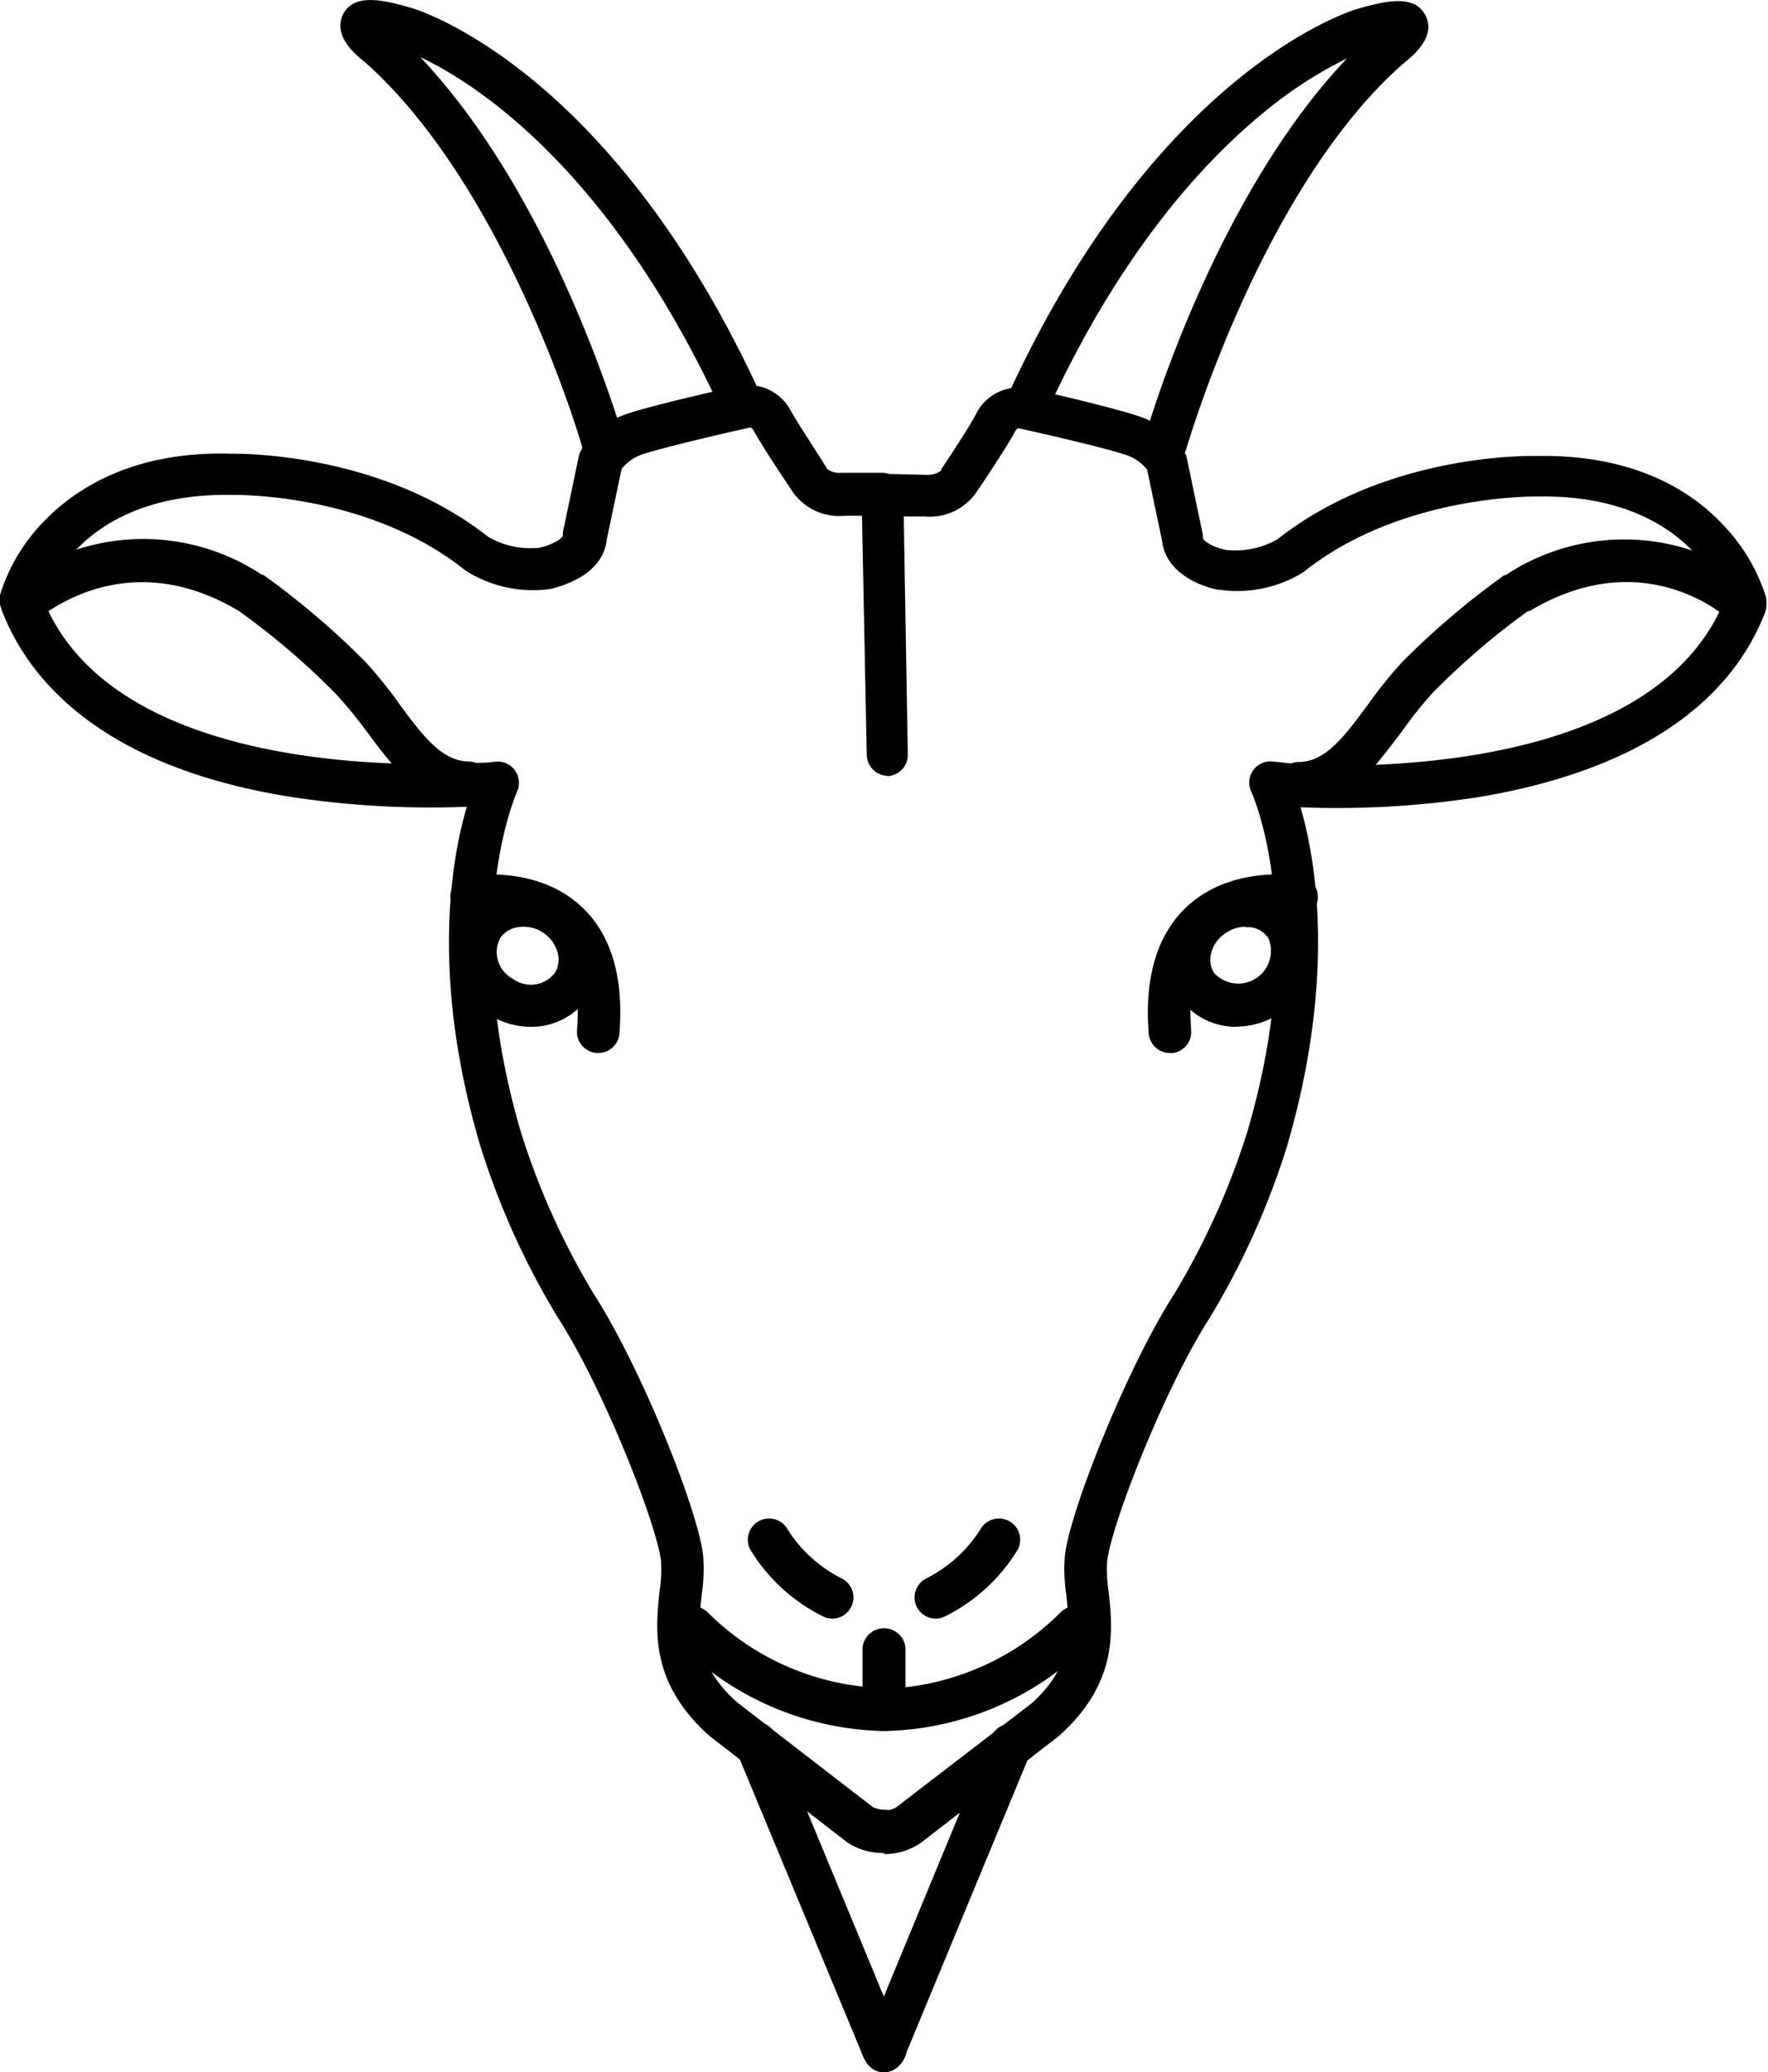
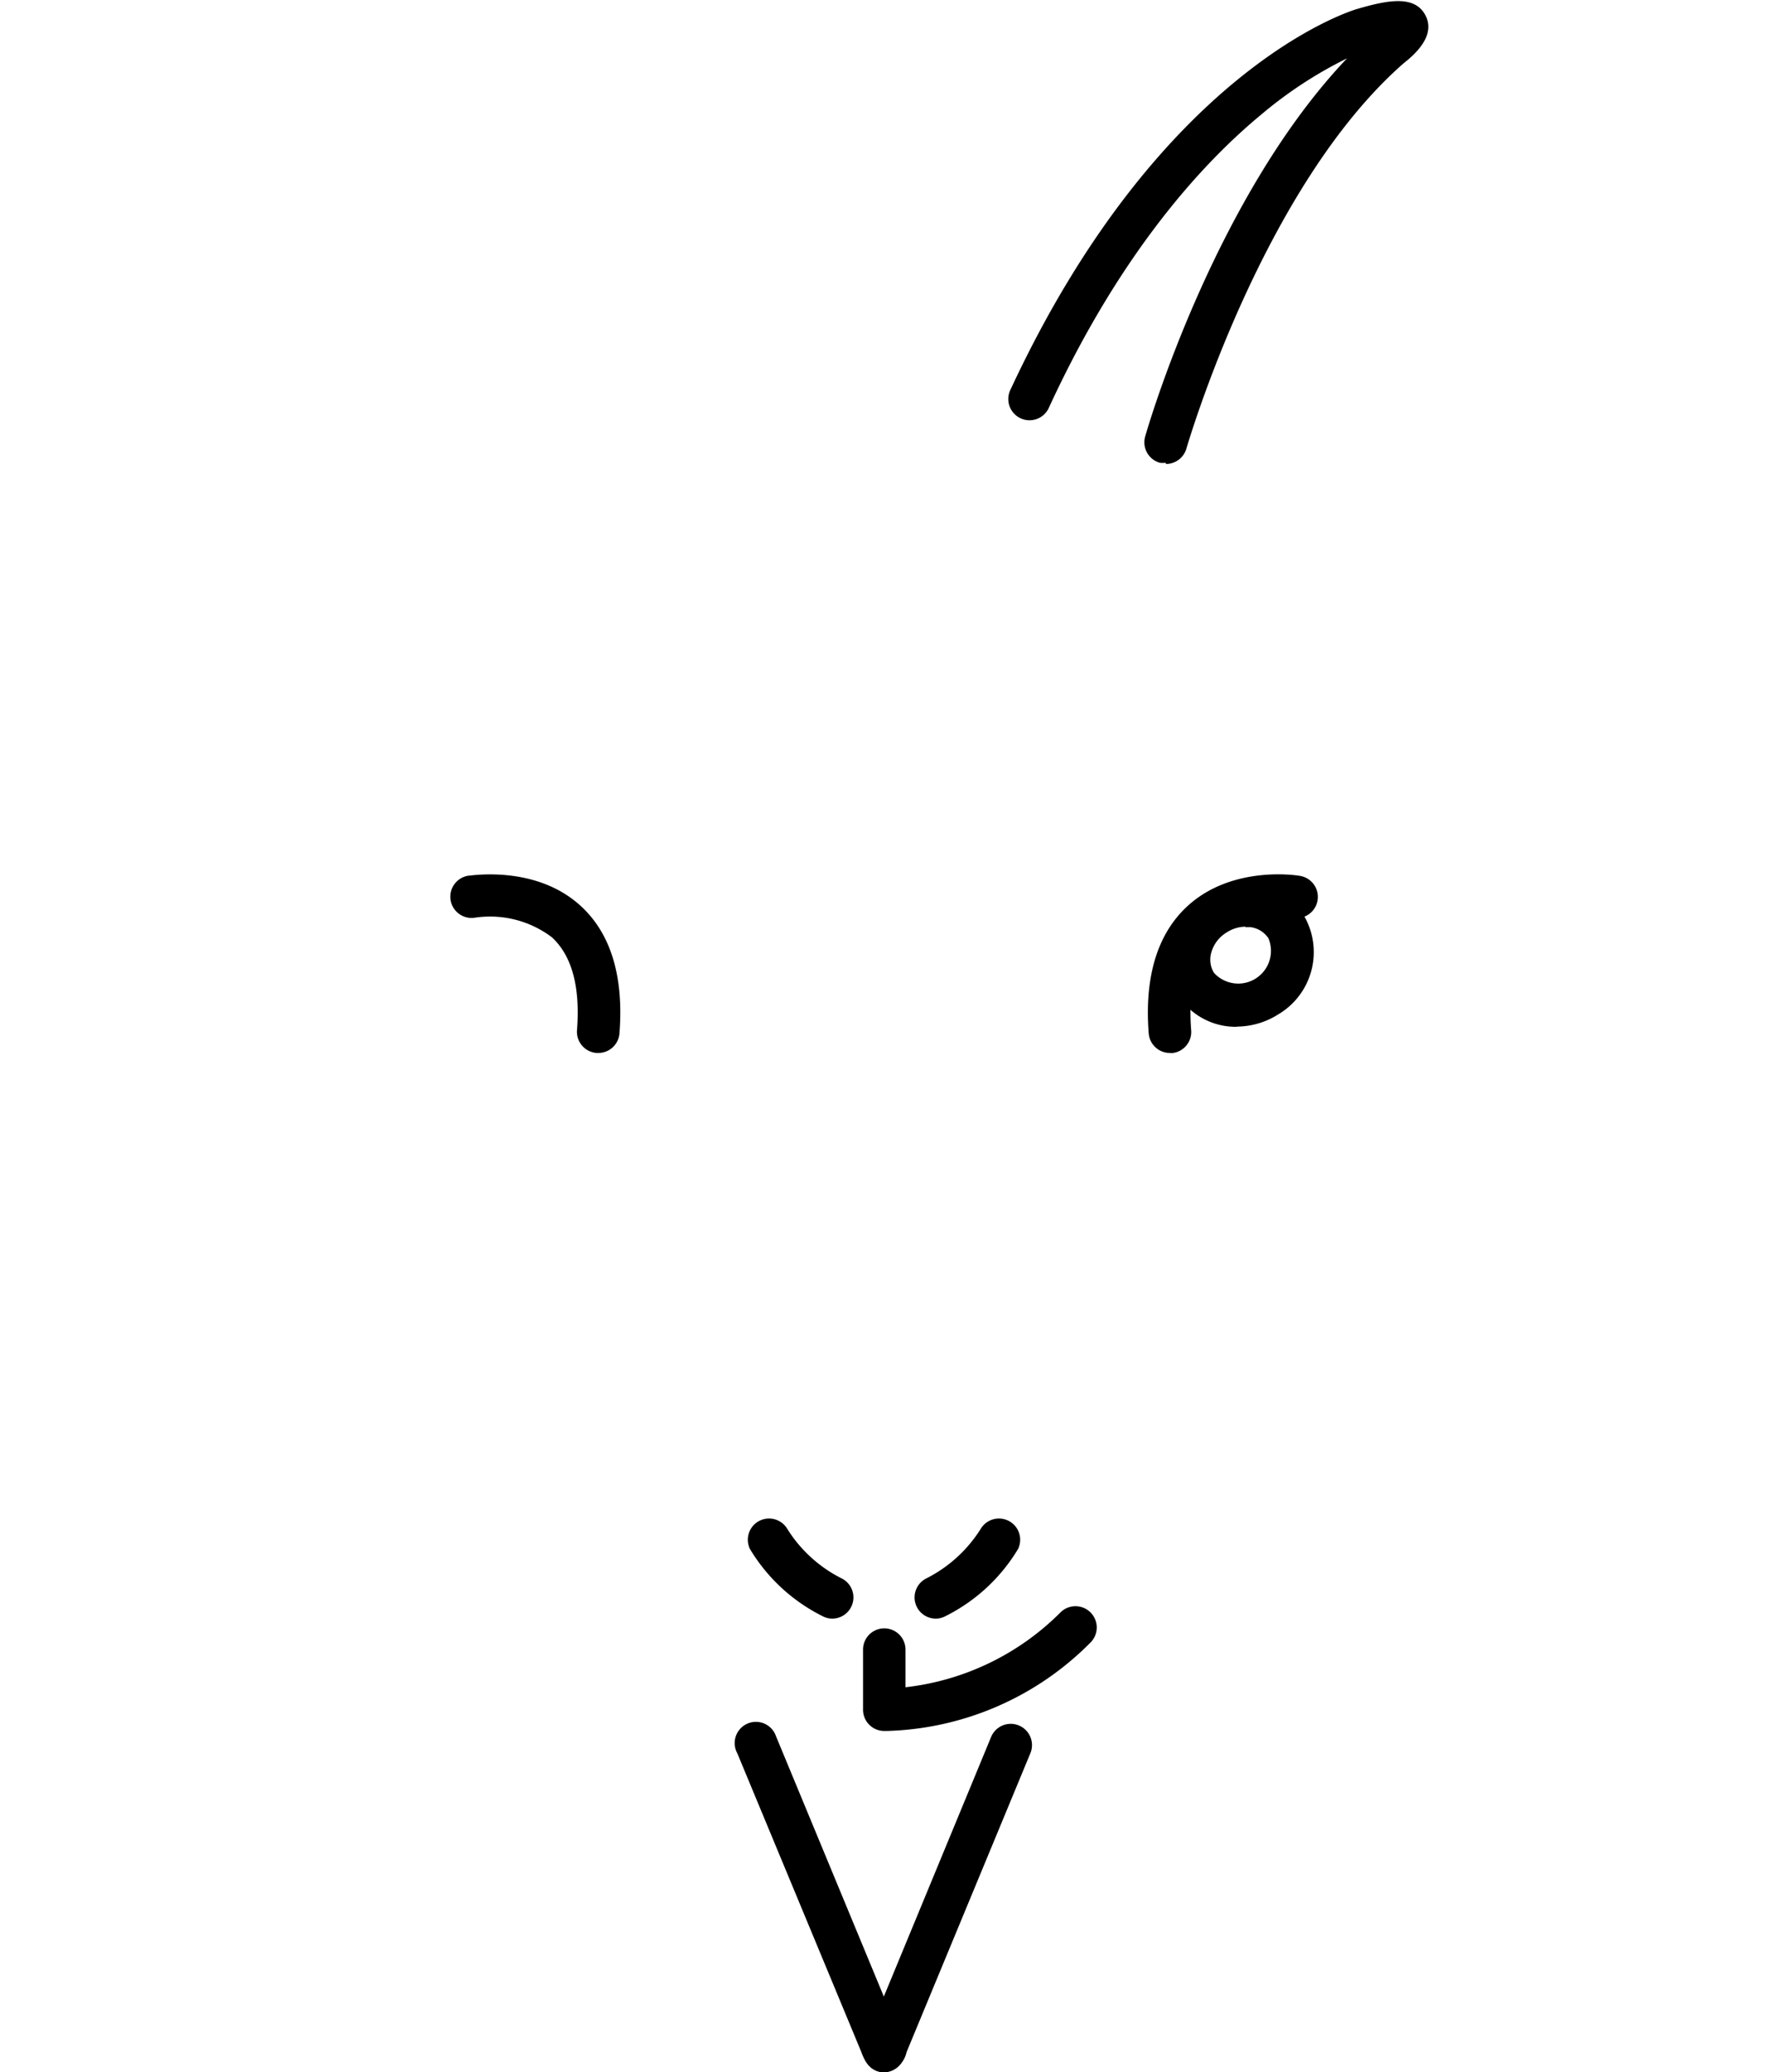
<svg xmlns="http://www.w3.org/2000/svg" viewBox="0 0 99.95 117.16">
  <defs>
    <style>.cls-1{fill:none;}.cls-2{clip-path:url(#clip-path);}</style>
    <clipPath id="clip-path" transform="translate(0 -0.84)">
-       <rect class="cls-1" y="0.16" width="99.84" height="118.8" />
-     </clipPath>
+       </clipPath>
  </defs>
  <title>Ресурс 53</title>
  <g id="Слой_2" data-name="Слой 2">
    <g id="Слой_1-2" data-name="Слой 1">
      <g class="cls-2">
        <path d="M50,105.6A3.66,3.66,0,0,1,47.9,105l-7.77-6-.07-.06c-3.33-3-3-6-2.77-8.16a8.14,8.14,0,0,0,.08-1.68C37.13,87,34.1,79.3,31.55,75.35a43.77,43.77,0,0,1-4.41-9.77c-2.79-9.46-1.64-16.11-.75-19.13a52.05,52.05,0,0,1-10.09-.58c-8.45-1.37-14-5-16.16-10.42a1.19,1.19,0,0,1,.29-1.3,11.32,11.32,0,0,1,4.12-2.31A12.16,12.16,0,0,1,14.8,33.33l.07,0a44.8,44.8,0,0,1,5.79,4.93,24.87,24.87,0,0,1,1.93,2.4c1.27,1.72,2.38,3.22,3.91,3.23a1.32,1.32,0,0,1,.41.08c.68,0,1.08-.07,1.11-.07a1.2,1.2,0,0,1,1.2,1.71c0,.07-3.31,7.24.23,19.24A42,42,0,0,0,33.57,74c2.63,4.07,5.88,12.15,6.18,14.78A9.69,9.69,0,0,1,39.67,91c-.21,1.93-.42,3.93,2,6.08L49.34,103a1.43,1.43,0,0,0,.62.15,1.2,1.2,0,0,1,0,2.4ZM2.73,35.38C6,42.2,15.77,43.76,22.15,44c-.53-.59-1-1.25-1.49-1.9A23.5,23.5,0,0,0,18.92,40a42.36,42.36,0,0,0-5.39-4.6c-5.21-3.14-9.29-1-10.8,0Zm0,0" transform="translate(0 -0.84)" />
        <path d="M50.16,44.7A1.2,1.2,0,0,1,49,43.52L48.73,30l-1,0a3.2,3.2,0,0,1-3-1.48c-.29-.43-1.69-2.52-2.13-3.35a.29.29,0,0,0-.2-.16c-1.49.33-5,1.15-6.09,1.52a2.53,2.53,0,0,0-1.17.82l-.84,4c-.23,2.18-3,2.75-3.27,2.8a7.11,7.11,0,0,1-4.63-1l-.13-.09c-5.49-4.38-13-4.24-13.12-4.24-8.92-.16-10.66,5.93-10.73,6.19A1.2,1.2,0,0,1,0,34.48a10.26,10.26,0,0,1,2.47-4.15c1.73-1.81,5-4,10.57-3.84.3,0,8.4-.15,14.56,4.7a4.73,4.73,0,0,0,2.86.62c.65-.12,1.35-.5,1.36-.71,0-.05,0-.1,0-.16l.9-4.3a1.13,1.13,0,0,1,.1-.29,4.62,4.62,0,0,1,2.57-2.09c1.45-.52,6.34-1.6,6.54-1.64l.19,0A2.7,2.7,0,0,1,44.67,24c.35.65,1.59,2.53,2,3.19.06.09.05.05.09.16a1.07,1.07,0,0,0,.75.22h.07c1.52,0,2.28,0,2.29,0a1.2,1.2,0,0,1,1.2,1.18l.25,14.75a1.2,1.2,0,0,1-1.18,1.22Zm0,0" transform="translate(0 -0.84)" />
      </g>
-       <path d="M49.8,98.7a16.86,16.86,0,0,1-11.49-5,1.2,1.2,0,1,1,1.7-1.7,14.67,14.67,0,0,0,8.75,4.19V94.1a1.2,1.2,0,1,1,2.4,0v3.4A1.2,1.2,0,0,1,50,98.7Zm0,0" transform="translate(0 -0.84)" />
      <path d="M47.06,92.35a1.16,1.16,0,0,1-.54-.13,10,10,0,0,1-4.12-3.8,1.2,1.2,0,0,1,2.11-1.14,7.69,7.69,0,0,0,3.08,2.8,1.2,1.2,0,0,1-.54,2.27Zm0,0" transform="translate(0 -0.84)" />
      <path d="M50,118c-.88,0-1.18-.8-1.32-1.18l-7-16.86A1.2,1.2,0,1,1,43.87,99l7,16.9a1.31,1.31,0,0,0,.06.15,1.21,1.21,0,0,1,.23.71A1.2,1.2,0,0,1,50,118Zm0,0" transform="translate(0 -0.84)" />
-       <path d="M30,58.89a4.42,4.42,0,0,1-2.36-.69h0a4.09,4.09,0,0,1-1.45-5.59,3.81,3.81,0,0,1,2.6-1.71,4.43,4.43,0,0,1,5,3.34,3.81,3.81,0,0,1-.48,2.89A3.89,3.89,0,0,1,30,58.89ZM29,56.18a1.71,1.71,0,0,0,2.37-.34,1.41,1.41,0,0,0,.17-1.08,2,2,0,0,0-2.27-1.5,1.44,1.44,0,0,0-1,.63A1.71,1.71,0,0,0,29,56.18Zm0,0" transform="translate(0 -0.84)" />
      <path d="M33.82,60.37h-.09a1.2,1.2,0,0,1-1.11-1.29c.19-2.45-.29-4.21-1.42-5.25a5.79,5.79,0,0,0-4.34-1.11,1.2,1.2,0,0,1-.4-2.37c.16,0,3.81-.62,6.35,1.69,1.72,1.56,2.46,4,2.21,7.22a1.2,1.2,0,0,1-1.2,1.11Zm0,0" transform="translate(0 -0.84)" />
      <g class="cls-2">
        <path d="M34.06,27a1.2,1.2,0,0,1-1.15-.87c0-.15-4.3-14.75-12.34-21.83C19.39,3.39,19,2.48,19.39,1.66c.61-1.2,2.2-.86,3.9-.36.46.14,11.17,3.46,19.55,21.5a1.2,1.2,0,0,1-2.18,1c-6.34-13.64-14-18.37-16.9-19.73C31.28,12,35,24.89,35.21,25.47A1.2,1.2,0,0,1,34.39,27a1.23,1.23,0,0,1-.33,0Zm0,0" transform="translate(0 -0.84)" />
        <path d="M50,105.6a1.2,1.2,0,1,1,0-2.4,1.33,1.33,0,0,0,.66-.18l7.67-5.89C60.7,95,60.49,93,60.28,91a9.69,9.69,0,0,1-.08-2.22c.31-2.62,3.56-10.71,6.18-14.78a42.32,42.32,0,0,0,4.13-9.16c3.54-12,.26-19.17.23-19.24a1.2,1.2,0,0,1,1.2-1.71L73,44a1.13,1.13,0,0,1,.42-.08c1.53,0,2.63-1.51,3.9-3.23a25.41,25.41,0,0,1,1.93-2.4,45,45,0,0,1,5.79-4.93l.07,0a12.14,12.14,0,0,1,10.26-1.49,11.41,11.41,0,0,1,4.12,2.31,1.2,1.2,0,0,1,.29,1.3c-2.12,5.45-7.71,9-16.16,10.42a52.19,52.19,0,0,1-10.1.58c.89,3,2,9.67-.75,19.13a44.07,44.07,0,0,1-4.41,9.78C65.85,79.3,62.83,87,62.59,89.11a8.13,8.13,0,0,0,.08,1.68c.24,2.18.56,5.17-2.77,8.16l-.07.06-7.75,6a3.61,3.61,0,0,1-2.08.65ZM86.43,35.35A42.58,42.58,0,0,0,81,40a24.18,24.18,0,0,0-1.74,2.18c-.48.65-1,1.3-1.48,1.9,6.38-.27,16.11-1.84,19.42-8.65-1.51-1.07-5.55-3.18-10.8,0Zm0,0" transform="translate(0 -0.84)" />
        <path d="M98.75,36a1.2,1.2,0,0,1-1.16-.9c-.07-.27-1.82-6.34-10.68-6.19-.13,0-7.7-.12-13.18,4.24l-.13.09a7.1,7.1,0,0,1-4.68.94c-.27,0-3-.61-3.23-2.79l-.84-4a2.55,2.55,0,0,0-1.17-.82c-1.05-.37-4.63-1.2-6.1-1.52a.3.3,0,0,0-.18.16c-.44.84-1.84,2.93-2.13,3.35a3.21,3.21,0,0,1-3,1.48c-1.46,0-2.2,0-2.21,0a1.2,1.2,0,0,1,0-2.4s.76,0,2.29.05c.64,0,.84-.24.86-.27l0-.05,0,0c.45-.67,1.69-2.54,2-3.19a2.7,2.7,0,0,1,2.48-1.43l.19,0c.21,0,5.09,1.13,6.55,1.64a4.64,4.64,0,0,1,2.57,2.09,1.19,1.19,0,0,1,.1.29l.9,4.3a1.09,1.09,0,0,1,0,.16c0,.24.77.61,1.32.7a4.77,4.77,0,0,0,2.91-.61c6.16-4.86,14.26-4.71,14.61-4.7,5.56-.11,8.79,2,10.52,3.84a10.34,10.34,0,0,1,2.48,4.15A1.2,1.2,0,0,1,99,35.95a1.22,1.22,0,0,1-.29,0Zm0,0" transform="translate(0 -0.84)" />
      </g>
      <path d="M50.16,98.7h-.22a1.2,1.2,0,0,1-1.15-1.2V94.1a1.2,1.2,0,0,1,2.4,0v2.13A14.71,14.71,0,0,0,59.95,92a1.2,1.2,0,0,1,1.7,1.7,16.84,16.84,0,0,1-11.48,5Zm0,0" transform="translate(0 -0.84)" />
      <path d="M52.9,92.35a1.2,1.2,0,0,1-.54-2.27,7.76,7.76,0,0,0,3.08-2.8,1.2,1.2,0,0,1,2.11,1.14,10,10,0,0,1-4.12,3.8,1.16,1.16,0,0,1-.53.13Zm0,0" transform="translate(0 -0.84)" />
      <path d="M50,118a1.2,1.2,0,0,1-1.2-1.2,1.19,1.19,0,0,1,.23-.71l0-.11,7-16.94a1.2,1.2,0,1,1,2.22.92l-7,16.9A1.45,1.45,0,0,1,50,118Zm0,0" transform="translate(0 -0.84)" />
      <path d="M69.92,58.89a3.88,3.88,0,0,1-3.32-1.77,3.8,3.8,0,0,1-.48-2.89,4.44,4.44,0,0,1,5-3.34,3.8,3.8,0,0,1,2.59,1.71,4.09,4.09,0,0,1-1.45,5.59h0a4.42,4.42,0,0,1-2.36.69Zm.49-5.66a2,2,0,0,0-1.07.33,1.94,1.94,0,0,0-.88,1.2,1.43,1.43,0,0,0,.17,1.08,1.85,1.85,0,0,0,3.08-1.95,1.43,1.43,0,0,0-1-.63l-.31,0Zm0,0" transform="translate(0 -0.84)" />
      <path d="M66.14,60.37a1.2,1.2,0,0,1-1.2-1.11c-.25-3.22.5-5.65,2.21-7.21,2.54-2.31,6.2-1.72,6.35-1.69a1.2,1.2,0,0,1-.4,2.37,5.77,5.77,0,0,0-4.34,1.11c-1.13,1-1.61,2.8-1.42,5.25a1.2,1.2,0,0,1-1.11,1.29Zm0,0" transform="translate(0 -0.84)" />
      <path d="M65.89,27a1.26,1.26,0,0,1-.33,0,1.2,1.2,0,0,1-.82-1.48c.16-.58,3.94-13.52,11.41-21.38a23.8,23.8,0,0,0-4.84,3.17c-3.21,2.65-7.91,7.68-12,16.55a1.2,1.2,0,1,1-2.18-1c8.38-18,19.1-21.36,19.55-21.5,1.71-.5,3.3-.84,3.91.36.42.82,0,1.73-1.23,2.69-8,7-12.24,21.64-12.29,21.79a1.2,1.2,0,0,1-1.15.87Zm0,0" transform="translate(0 -0.84)" />
    </g>
  </g>
</svg>